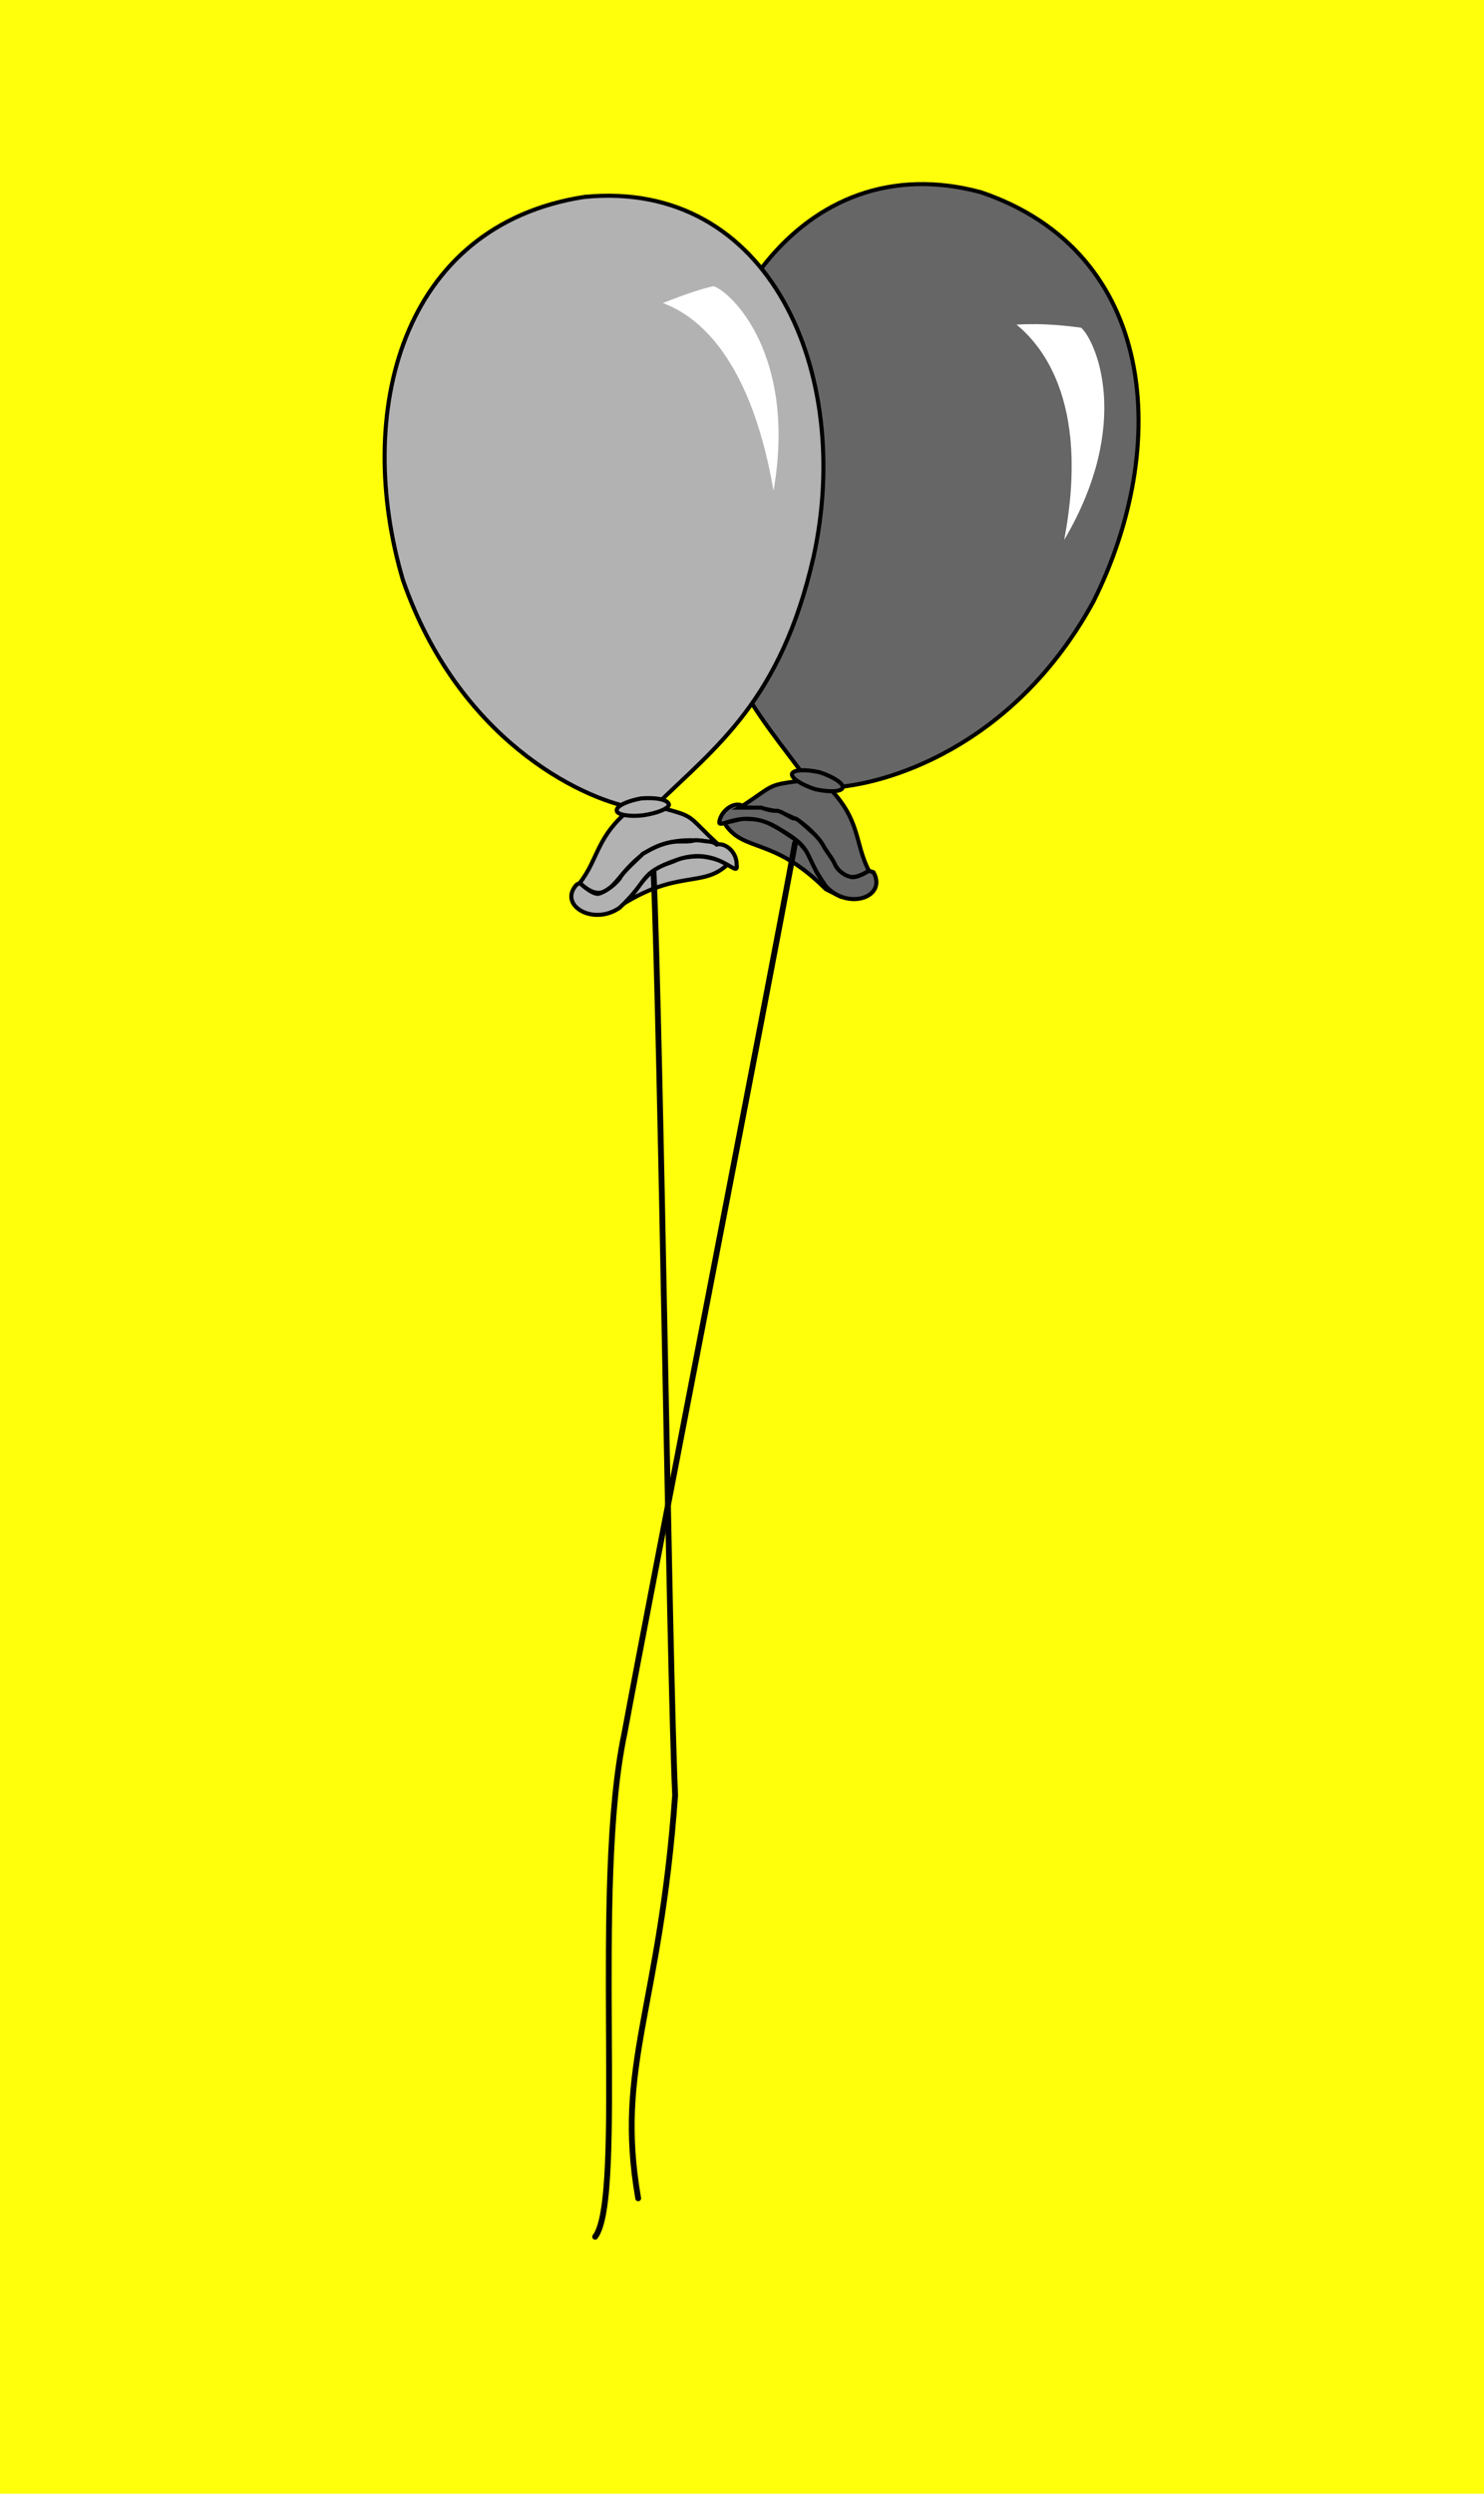
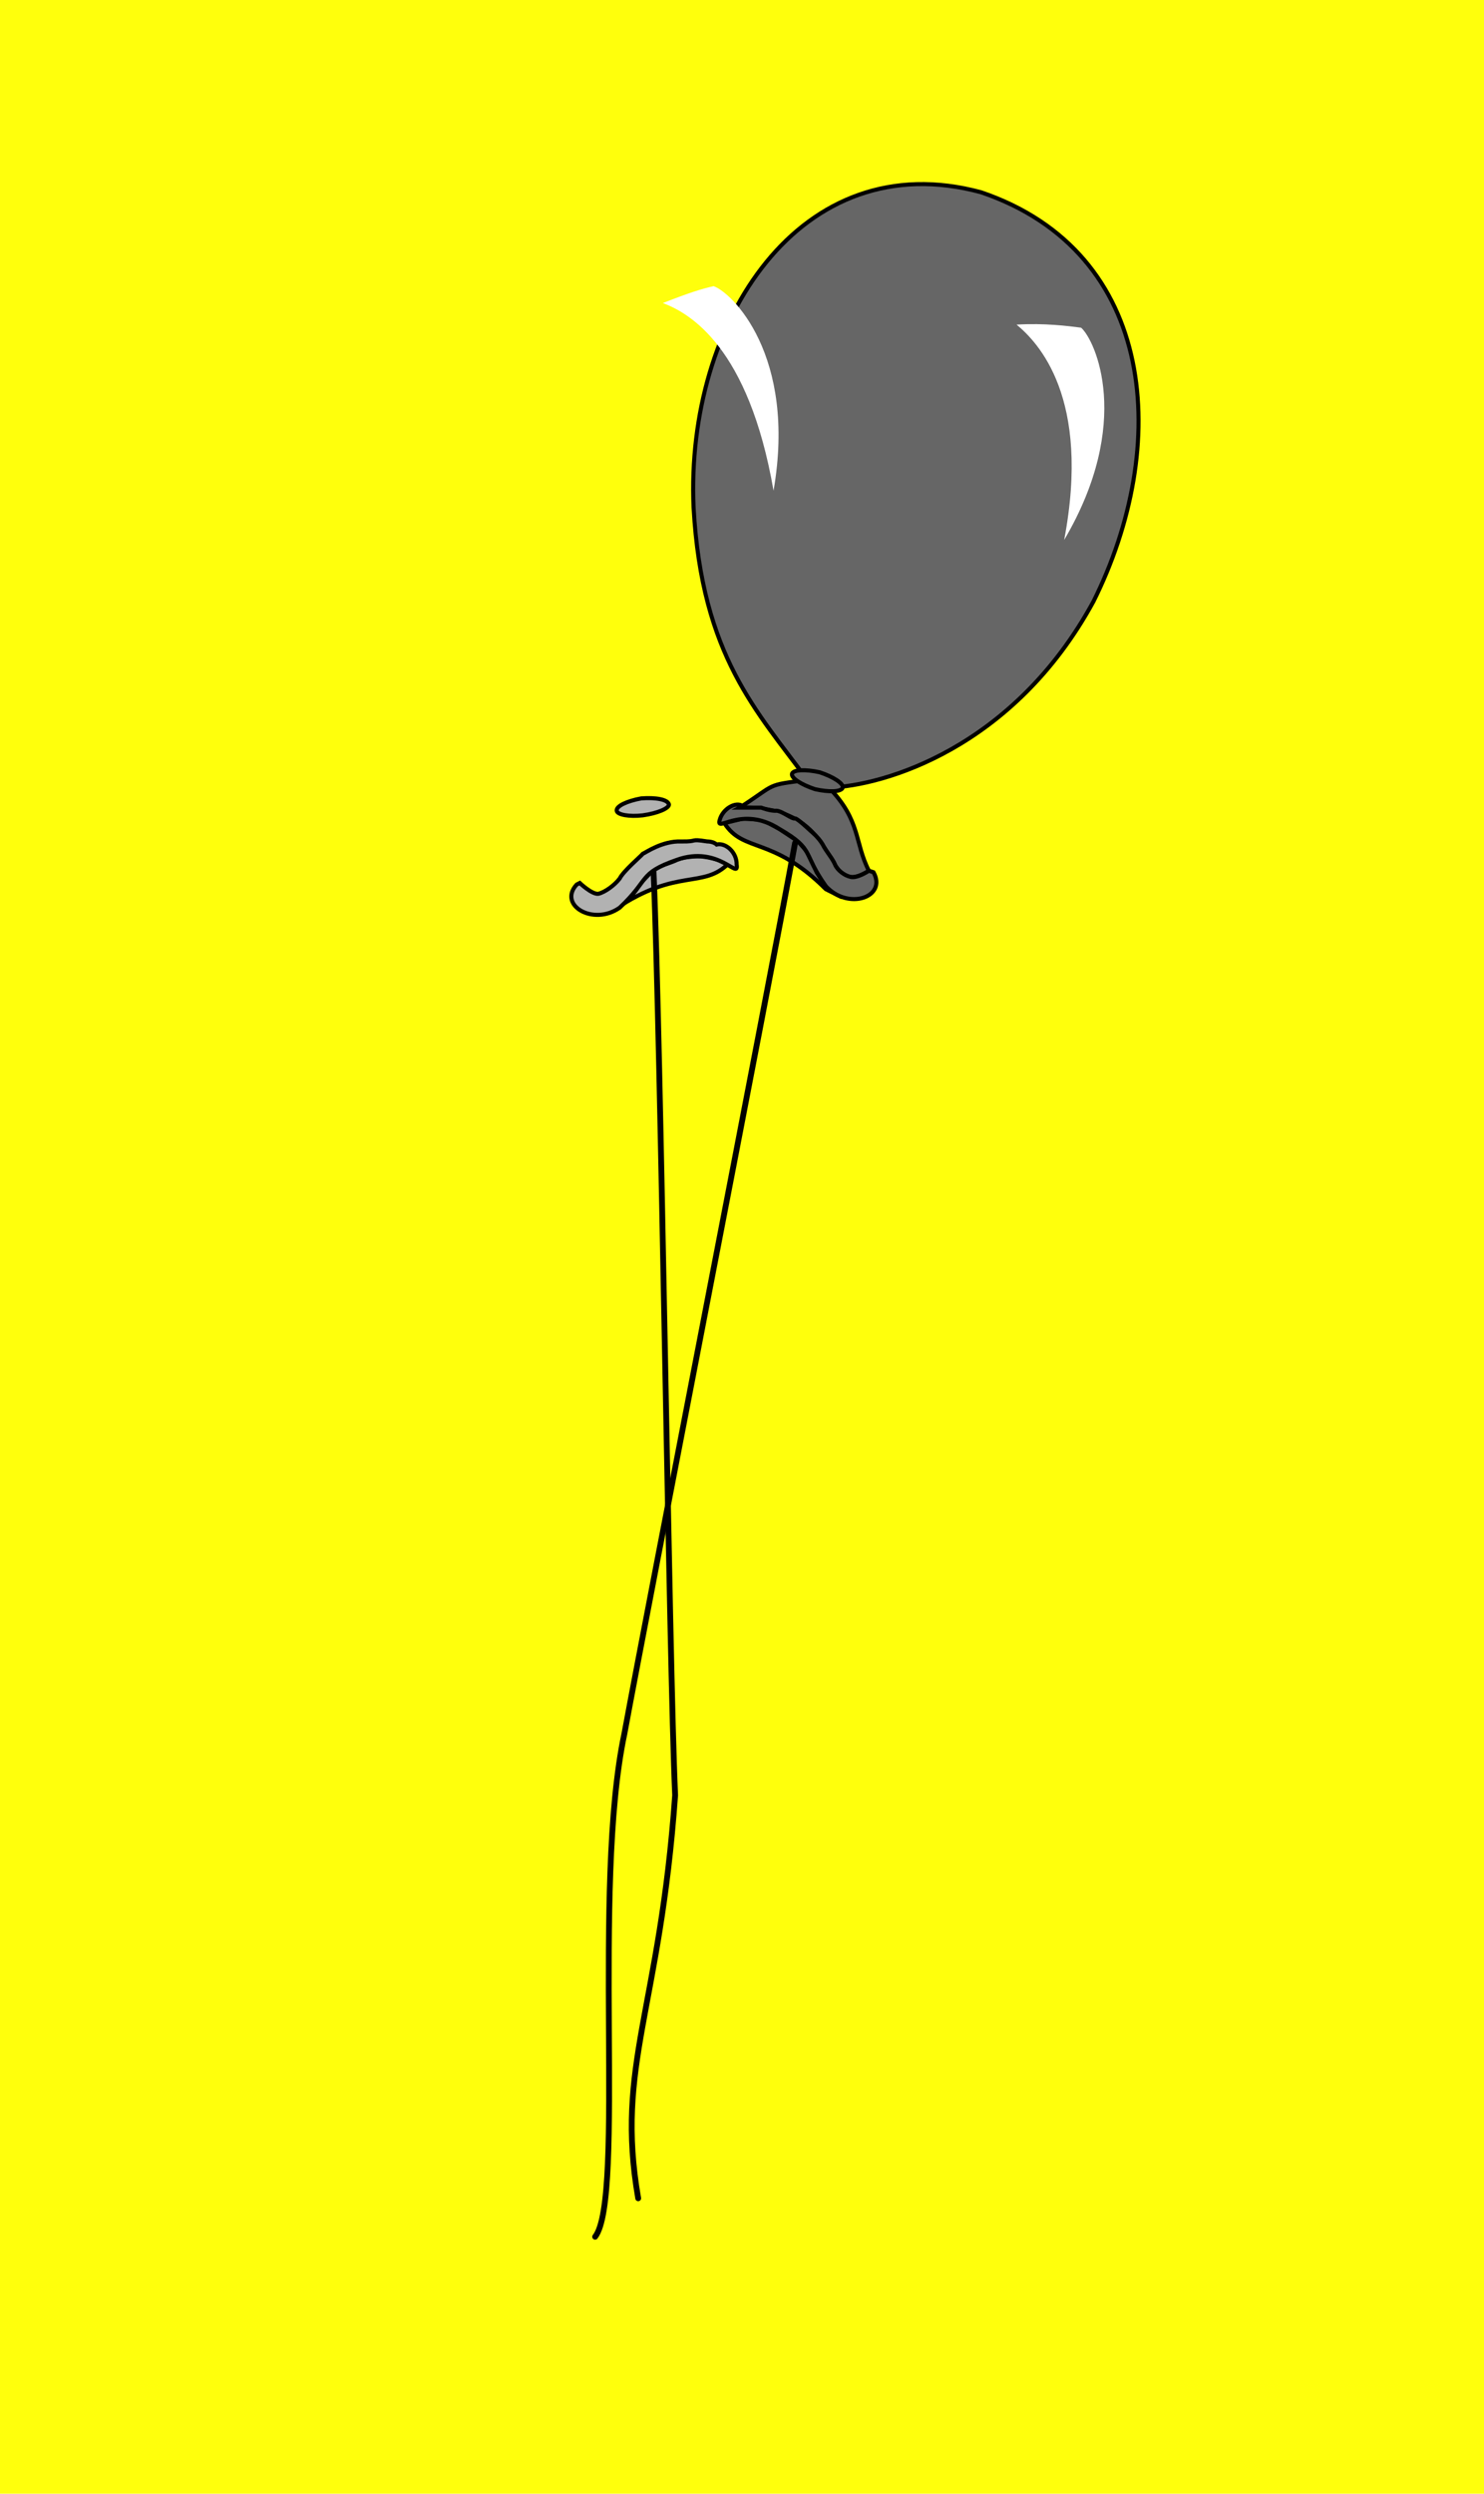
<svg xmlns="http://www.w3.org/2000/svg" width="96.5" height="162.102">
  <path fill="#ffff0c" d="M96.5 162.102V0H0v162.102h96.5" />
  <path fill="#666" d="M63.8 12.5c11.49 3.906 12.34 16.512 7.302 26.602-5.2 9.55-13.657 11.988-17.2 12.097 2.082 2.145 1.653 3.555 2.598 5.403-3.297 2.066-1.36-4.286-8.398-4.102 2.453-1.586 1.636-1.445 4.398-1.8-3.234-4.423-6.86-8.036-7.398-17.7C44.559 20.922 52.05 9.316 63.8 12.5" />
  <path fill="none" stroke="#000" stroke-miterlimit="10" stroke-width=".264" d="M63.8 12.5c11.49 3.906 12.34 16.512 7.302 26.602-5.2 9.55-13.657 11.988-17.2 12.097 2.082 2.145 1.653 3.555 2.598 5.403-3.297 2.066-1.36-4.286-8.398-4.102 2.453-1.586 1.636-1.445 4.398-1.8-3.234-4.423-6.86-8.036-7.398-17.7C44.559 20.922 52.05 9.316 63.8 12.5Zm0 0" />
  <path fill="#666" d="M53 51.3c.914.204 1.707.18 1.8-.1.06-.274-.609-.704-1.5-1-.913-.2-1.71-.177-1.8.1-.063.278.605.704 1.5 1" />
  <path fill="none" stroke="#000" stroke-miterlimit="10" stroke-width=".264" d="M53 51.3c.914.204 1.707.18 1.8-.1.06-.274-.609-.704-1.5-1-.913-.2-1.71-.177-1.8.1-.063.278.605.704 1.5 1zm0 0" />
  <path fill="#666" d="m54.5 58.2-.8-.4c-3.454-3.456-5.372-2.35-6.598-4.3 0 0 1.308-.297 1.199-.3-.07.003 1.3.1 1.3.1l1.098.598 1.203.801.7.801.5 1.2.597.902s.742.613.801.597" />
  <path fill="none" stroke="#000" stroke-miterlimit="10" stroke-width=".265" d="m54.5 58.2-.8-.4c-3.454-3.456-5.372-2.35-6.598-4.3 0 0 1.308-.297 1.199-.3-.07.003 1.3.1 1.3.1l1.098.598 1.203.801.7.801.5 1.2.597.902s.742.613.801.597zm0 0" />
  <path fill="#b2b2b2" d="M40 59.102c4.043-2.739 5.715-1.278 7.402-3 0 0-1.148-.36-1.601-.403-.535-.097-1.578.055-1.801.2-.254.163-1.383.445-1.598.703-.207.304-.773.765-.902 1-.082.332-.898 1.097-.898 1.097l-.602.403" />
  <path fill="none" stroke="#000" stroke-miterlimit="10" stroke-width=".265" d="M40 59.102c4.043-2.739 5.715-1.278 7.402-3 0 0-1.148-.36-1.601-.403-.535-.097-1.578.055-1.801.2-.254.163-1.383.445-1.598.703-.207.304-.773.765-.902 1-.082.332-.898 1.097-.898 1.097zm0 0" />
-   <path fill="#b2b2b2" d="M38 12.8c-12.016 1.864-14.984 14.145-11.8 24.9 3.581 10.335 11.507 14.167 14.902 14.8-2.336 1.836-2.153 3.3-3.403 4.898 2.906 2.657 2.07-3.933 8.903-2.597-2.075-1.942-1.293-1.668-4-2.403 3.98-3.89 8.164-6.836 10.3-16.199C55.512 24.313 50.086 11.61 38 12.801" />
-   <path fill="none" stroke="#000" stroke-miterlimit="10" stroke-width=".265" d="M38 12.8c-12.016 1.864-14.984 14.145-11.8 24.9 3.581 10.335 11.507 14.167 14.902 14.8-2.336 1.836-2.153 3.3-3.403 4.898 2.906 2.657 2.07-3.933 8.903-2.597-2.075-1.942-1.293-1.668-4-2.403 3.98-3.89 8.164-6.836 10.3-16.199C55.512 24.313 50.086 11.61 38 12.801Zm0 0" />
  <path fill="#b2b2b2" d="M46.602 54.898c.586-.14 1.316.508 1.3 1.301.16 1.051-1.16-1.293-3.902-.3-2.508.882-1.719 1.246-3.7 3.101-1.722 1.219-4.034-.164-2.8-1.5l.2-.102s.788.747 1.202.704c.434-.098 1.067-.559 1.399-1 .234-.477 1.398-1.465 1.5-1.602.18-.074 1.277-.852 2.5-.8 1.176.019.469-.192 1.699 0 0 0 .375-.009.602.198" />
  <path fill="none" stroke="#000" stroke-miterlimit="10" stroke-width=".265" d="M46.602 54.898c.586-.14 1.316.508 1.3 1.301.16 1.051-1.16-1.293-3.902-.3-2.508.882-1.719 1.246-3.7 3.101-1.722 1.219-4.034-.164-2.8-1.5l.2-.102s.788.747 1.202.704c.434-.098 1.067-.559 1.399-1 .234-.477 1.398-1.465 1.5-1.602.18-.074 1.277-.852 2.5-.8 1.176.019.469-.192 1.699 0 0 0 .375-.009.602.198zm0 0" />
  <path fill="#fff" d="M43.102 19.7c1.718-.669 2.5-.919 3.3-1.098 1.18.394 5.422 4.503 3.899 13.296-1.614-9.324-5.43-11.539-7.2-12.199" />
  <path fill="#b2b2b2" d="M41.8 53c.977-.137 1.7-.46 1.7-.7-.07-.335-.855-.472-1.8-.402-.915.168-1.638.497-1.598.801.035.266.816.403 1.699.301" />
  <path fill="none" stroke="#000" stroke-miterlimit="10" stroke-width=".265" d="M41.8 53c.977-.137 1.7-.46 1.7-.7-.07-.335-.855-.472-1.8-.402-.915.168-1.638.497-1.598.801.035.266.816.403 1.699.301zm0 0" />
  <path fill="none" stroke="#000" stroke-linecap="round" stroke-miterlimit="10" stroke-width=".378" d="M42.5 56.7c.477 11.01 1.016 51.425 1.402 60-.992 13.933-3.902 17.546-2.402 26.198" />
  <path fill="none" stroke="#000" stroke-linecap="round" stroke-miterlimit="10" stroke-width=".378" d="M51.7 54.8c-1.872 10.2-9.454 48.97-11.098 57.9-2.114 9.956.062 30.171-1.903 32.698" />
  <path fill="#fff" d="M66.102 21.102c1.828-.11 3.34.09 4.199.199.914.804 3.394 6.164-1.102 13.8 1.762-9.257-1.699-12.847-3.097-14" />
  <path fill="#666" d="M48.3 52.398c-.452-.316-1.304.172-1.5.903-.265.89 1.407-1.012 3.9.597 2.304 1.336 1.456 1.532 3 3.704 1.448 1.593 4 .722 3.1-.903l-.3-.097s-.754.52-1.2.398c-.402-.094-.847-.434-1-.8-.175-.423-.6-.88-.8-1.302-.293-.496-.8-.898-.8-.898s-.837-.797-1-.8c-.188.073-.79-.458-1.2-.5-.363.042-1-.2-1-.2h-1.398l.199-.102" />
  <path fill="none" stroke="#000" stroke-miterlimit="10" stroke-width=".265" d="M48.3 52.398c-.452-.316-1.304.172-1.5.903-.265.89 1.407-1.012 3.9.597 2.304 1.336 1.456 1.532 3 3.704 1.448 1.593 4 .722 3.1-.903l-.3-.097s-.754.52-1.2.398c-.402-.094-.847-.434-1-.8-.175-.423-.6-.88-.8-1.302-.293-.496-.8-.898-.8-.898s-.837-.797-1-.8c-.188.073-.79-.458-1.2-.5-.363.042-1-.2-1-.2h-1.398zm0 0" />
</svg>